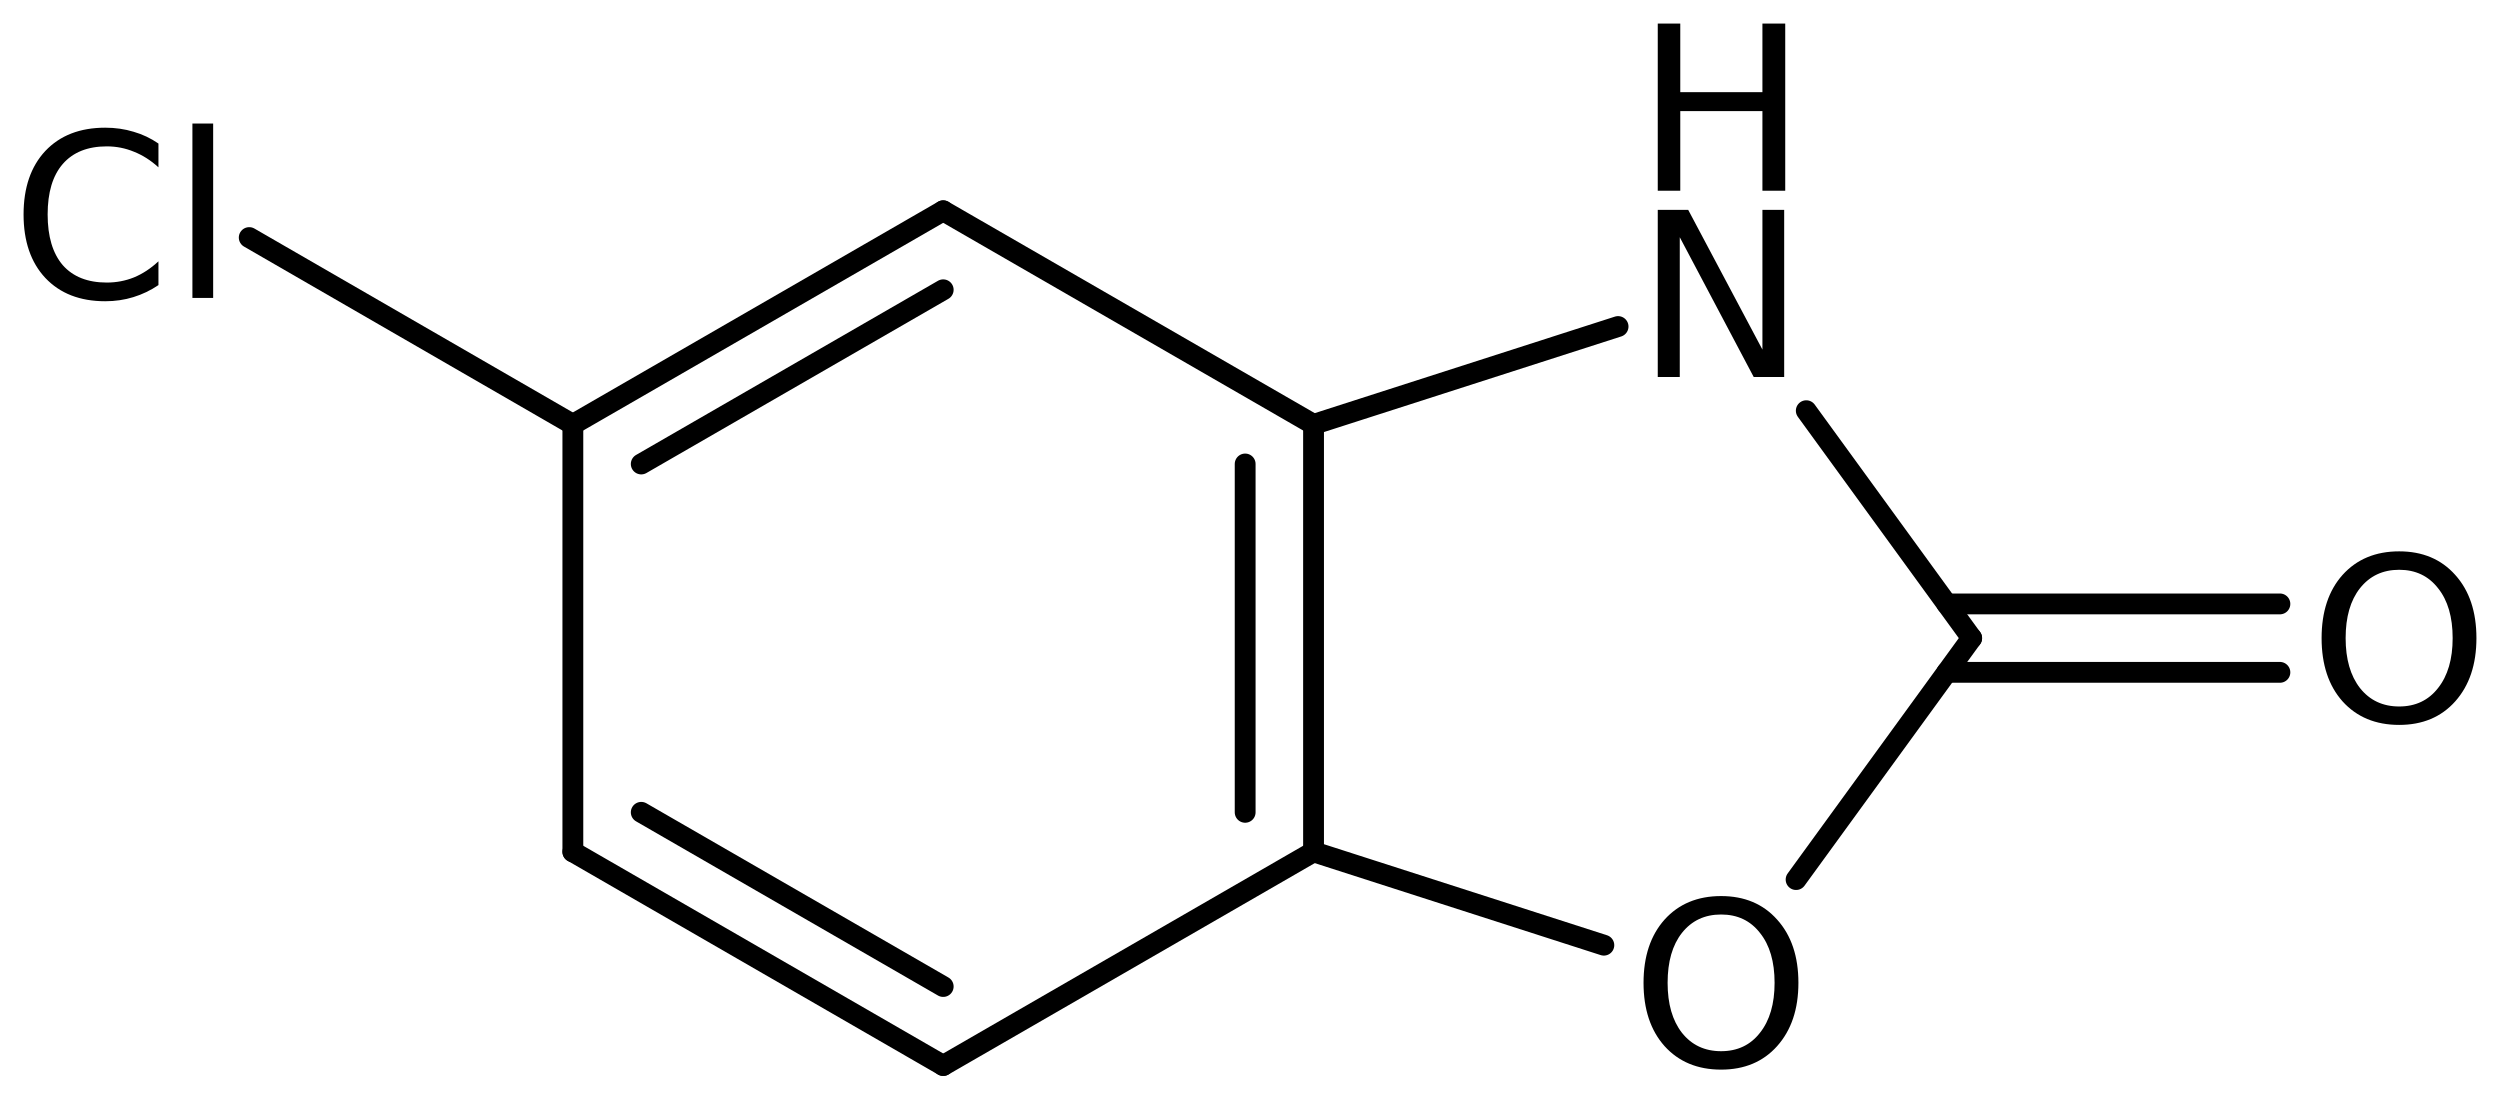
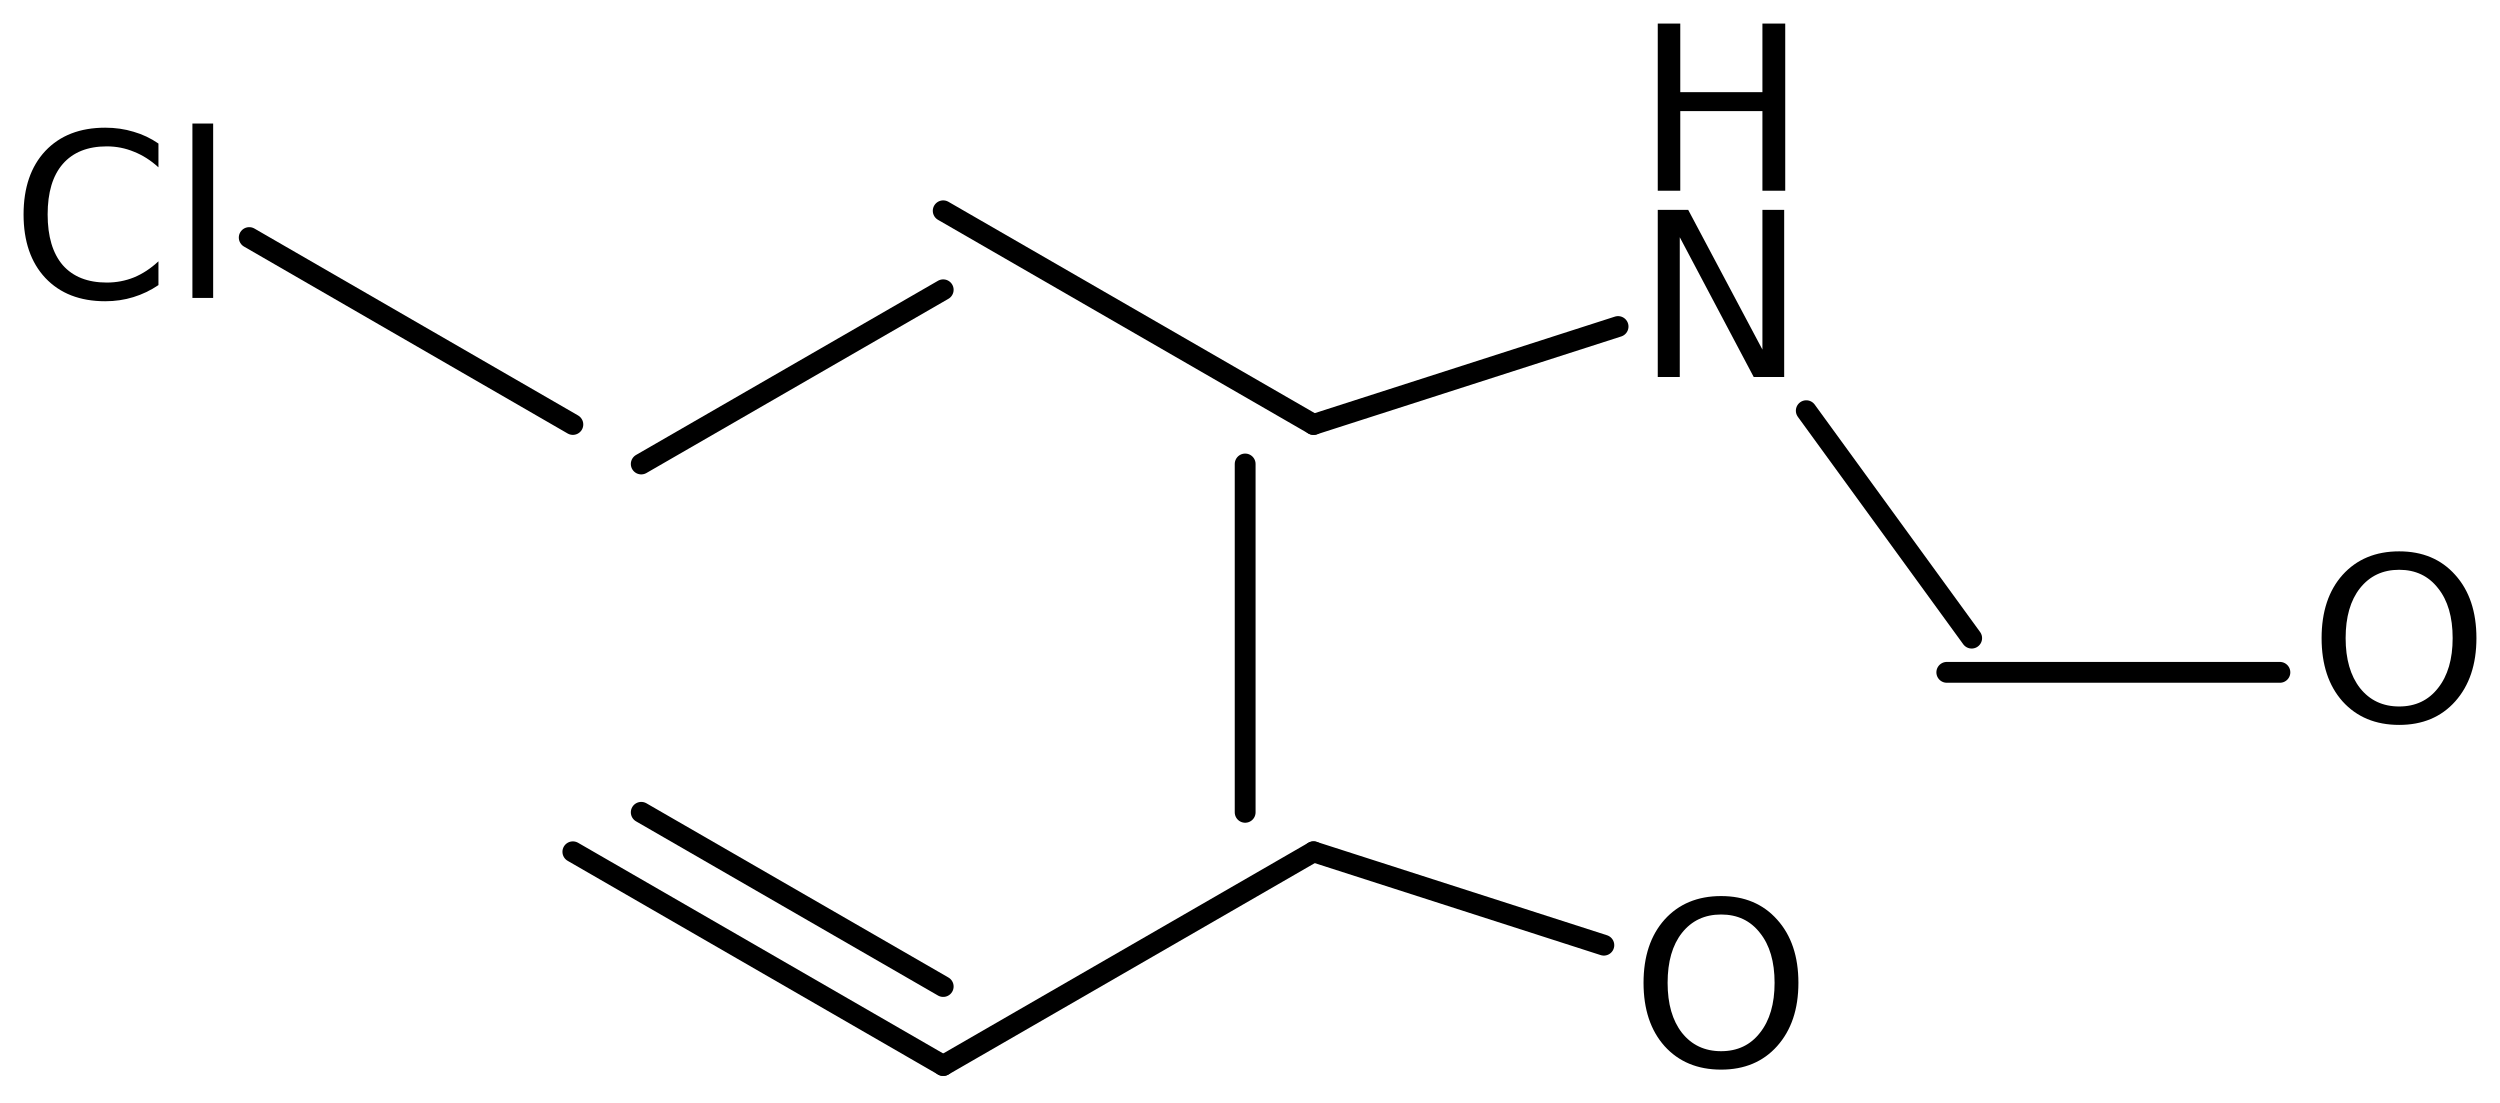
<svg xmlns="http://www.w3.org/2000/svg" version="1.2" width="59.404mm" height="26.216mm" viewBox="0 0 59.404 26.216">
  <desc>Generated by the Chemistry Development Kit (http://github.com/cdk)</desc>
  <g stroke-linecap="round" stroke-linejoin="round" stroke="#000000" stroke-width=".495" fill="#000000">
    <rect x=".0" y=".0" width="60.0" height="27.0" fill="#FFFFFF" stroke="none" />
    <g id="mol1" class="mol">
      <g id="mol1bnd1" class="bond">
        <line x1="13.612" y1="20.24" x2="22.412" y2="25.318" />
        <line x1="15.237" y1="19.302" x2="22.412" y2="23.441" />
      </g>
      <line id="mol1bnd2" class="bond" x1="22.412" y1="25.318" x2="31.212" y2="20.24" />
      <g id="mol1bnd3" class="bond">
-         <line x1="31.212" y1="20.24" x2="31.212" y2="10.086" />
        <line x1="29.587" y1="19.302" x2="29.587" y2="11.025" />
      </g>
      <line id="mol1bnd4" class="bond" x1="31.212" y1="10.086" x2="22.412" y2="5.009" />
      <g id="mol1bnd5" class="bond">
-         <line x1="22.412" y1="5.009" x2="13.612" y2="10.086" />
        <line x1="22.412" y1="6.886" x2="15.237" y2="11.025" />
      </g>
-       <line id="mol1bnd6" class="bond" x1="13.612" y1="20.24" x2="13.612" y2="10.086" />
      <line id="mol1bnd7" class="bond" x1="13.612" y1="10.086" x2="5.922" y2="5.645" />
      <line id="mol1bnd8" class="bond" x1="31.212" y1="10.086" x2="38.448" y2="7.759" />
      <line id="mol1bnd9" class="bond" x1="42.92" y1="9.759" x2="46.85" y2="15.163" />
      <g id="mol1bnd10" class="bond">
-         <line x1="46.259" y1="14.35" x2="54.174" y2="14.35" />
        <line x1="46.259" y1="15.976" x2="54.174" y2="15.976" />
      </g>
-       <line id="mol1bnd11" class="bond" x1="46.85" y1="15.163" x2="42.678" y2="20.9" />
      <line id="mol1bnd12" class="bond" x1="31.212" y1="20.24" x2="38.11" y2="22.459" />
      <path id="mol1atm7" class="atom" d="M3.765 3.411v.565q-.273 -.249 -.583 -.371q-.305 -.127 -.645 -.127q-.681 -.0 -1.046 .419q-.359 .414 -.359 1.199q-.0 .784 .359 1.204q.365 .414 1.046 .414q.34 -.0 .645 -.122q.31 -.128 .583 -.383v.565q-.279 .189 -.596 .286q-.316 .098 -.669 .098q-.9 -.0 -1.423 -.554q-.517 -.553 -.517 -1.508q-.0 -.955 .517 -1.509q.523 -.553 1.423 -.553q.359 -.0 .675 .097q.317 .091 .59 .28zM4.572 2.936h.493v4.143h-.493v-4.143z" stroke="none" />
      <g id="mol1atm8" class="atom">
        <path d="M39.391 4.986h.723l1.764 3.321v-3.321h.517v3.972h-.724l-1.757 -3.321v3.321h-.523v-3.972z" stroke="none" />
        <path d="M39.391 .56h.535v1.63h1.952v-1.63h.542v3.972h-.542v-1.892h-1.952v1.892h-.535v-3.972z" stroke="none" />
      </g>
      <path id="mol1atm10" class="atom" d="M57.008 13.539q-.584 .0 -.931 .438q-.341 .432 -.341 1.186q.0 .748 .341 1.186q.347 .438 .931 .438q.583 .0 .924 -.438q.347 -.438 .347 -1.186q-.0 -.754 -.347 -1.186q-.341 -.438 -.924 -.438zM57.008 13.101q.833 .0 1.332 .56q.504 .559 .504 1.502q.0 .937 -.504 1.503q-.499 .559 -1.332 .559q-.84 .0 -1.345 -.559q-.498 -.56 -.498 -1.503q-.0 -.943 .498 -1.502q.505 -.56 1.345 -.56z" stroke="none" />
      <path id="mol1atm11" class="atom" d="M40.896 21.73q-.584 .0 -.931 .438q-.34 .432 -.34 1.186q-.0 .749 .34 1.186q.347 .438 .931 .438q.584 .0 .924 -.438q.347 -.437 .347 -1.186q.0 -.754 -.347 -1.186q-.34 -.438 -.924 -.438zM40.896 21.292q.833 .0 1.332 .56q.505 .56 .505 1.502q-.0 .937 -.505 1.503q-.499 .559 -1.332 .559q-.839 .0 -1.344 -.559q-.499 -.56 -.499 -1.503q.0 -.942 .499 -1.502q.505 -.56 1.344 -.56z" stroke="none" />
    </g>
  </g>
</svg>